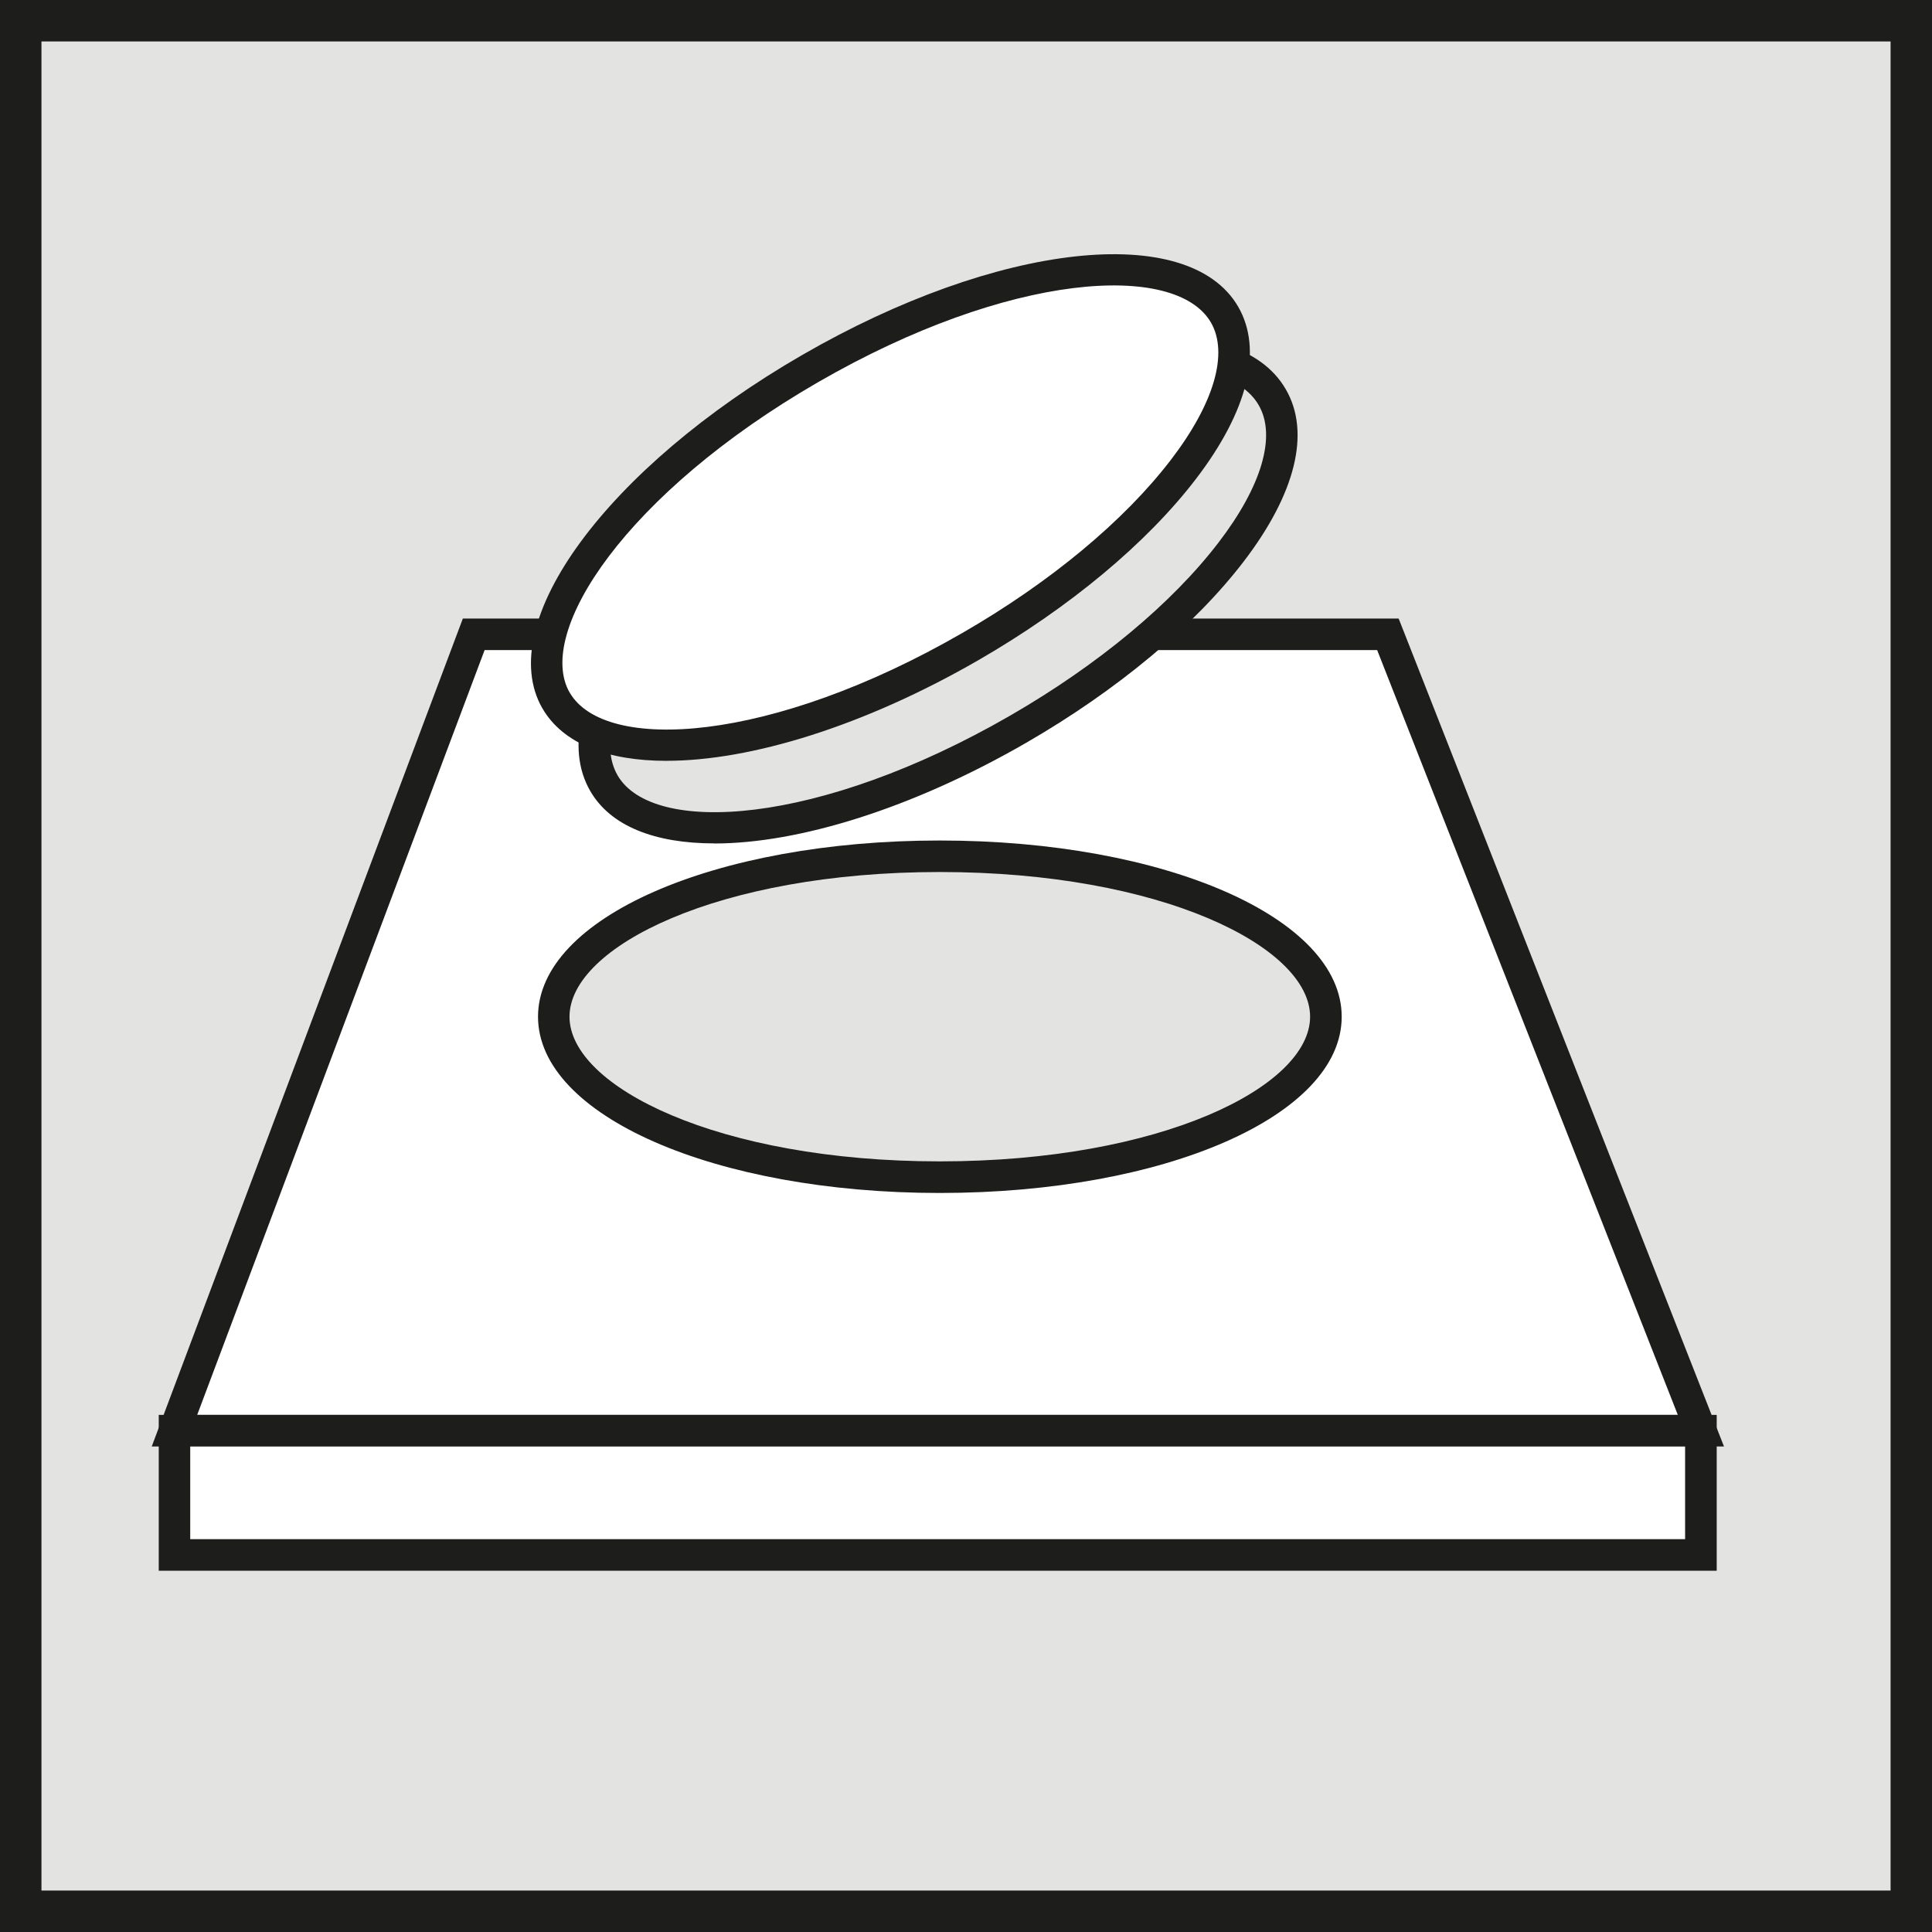
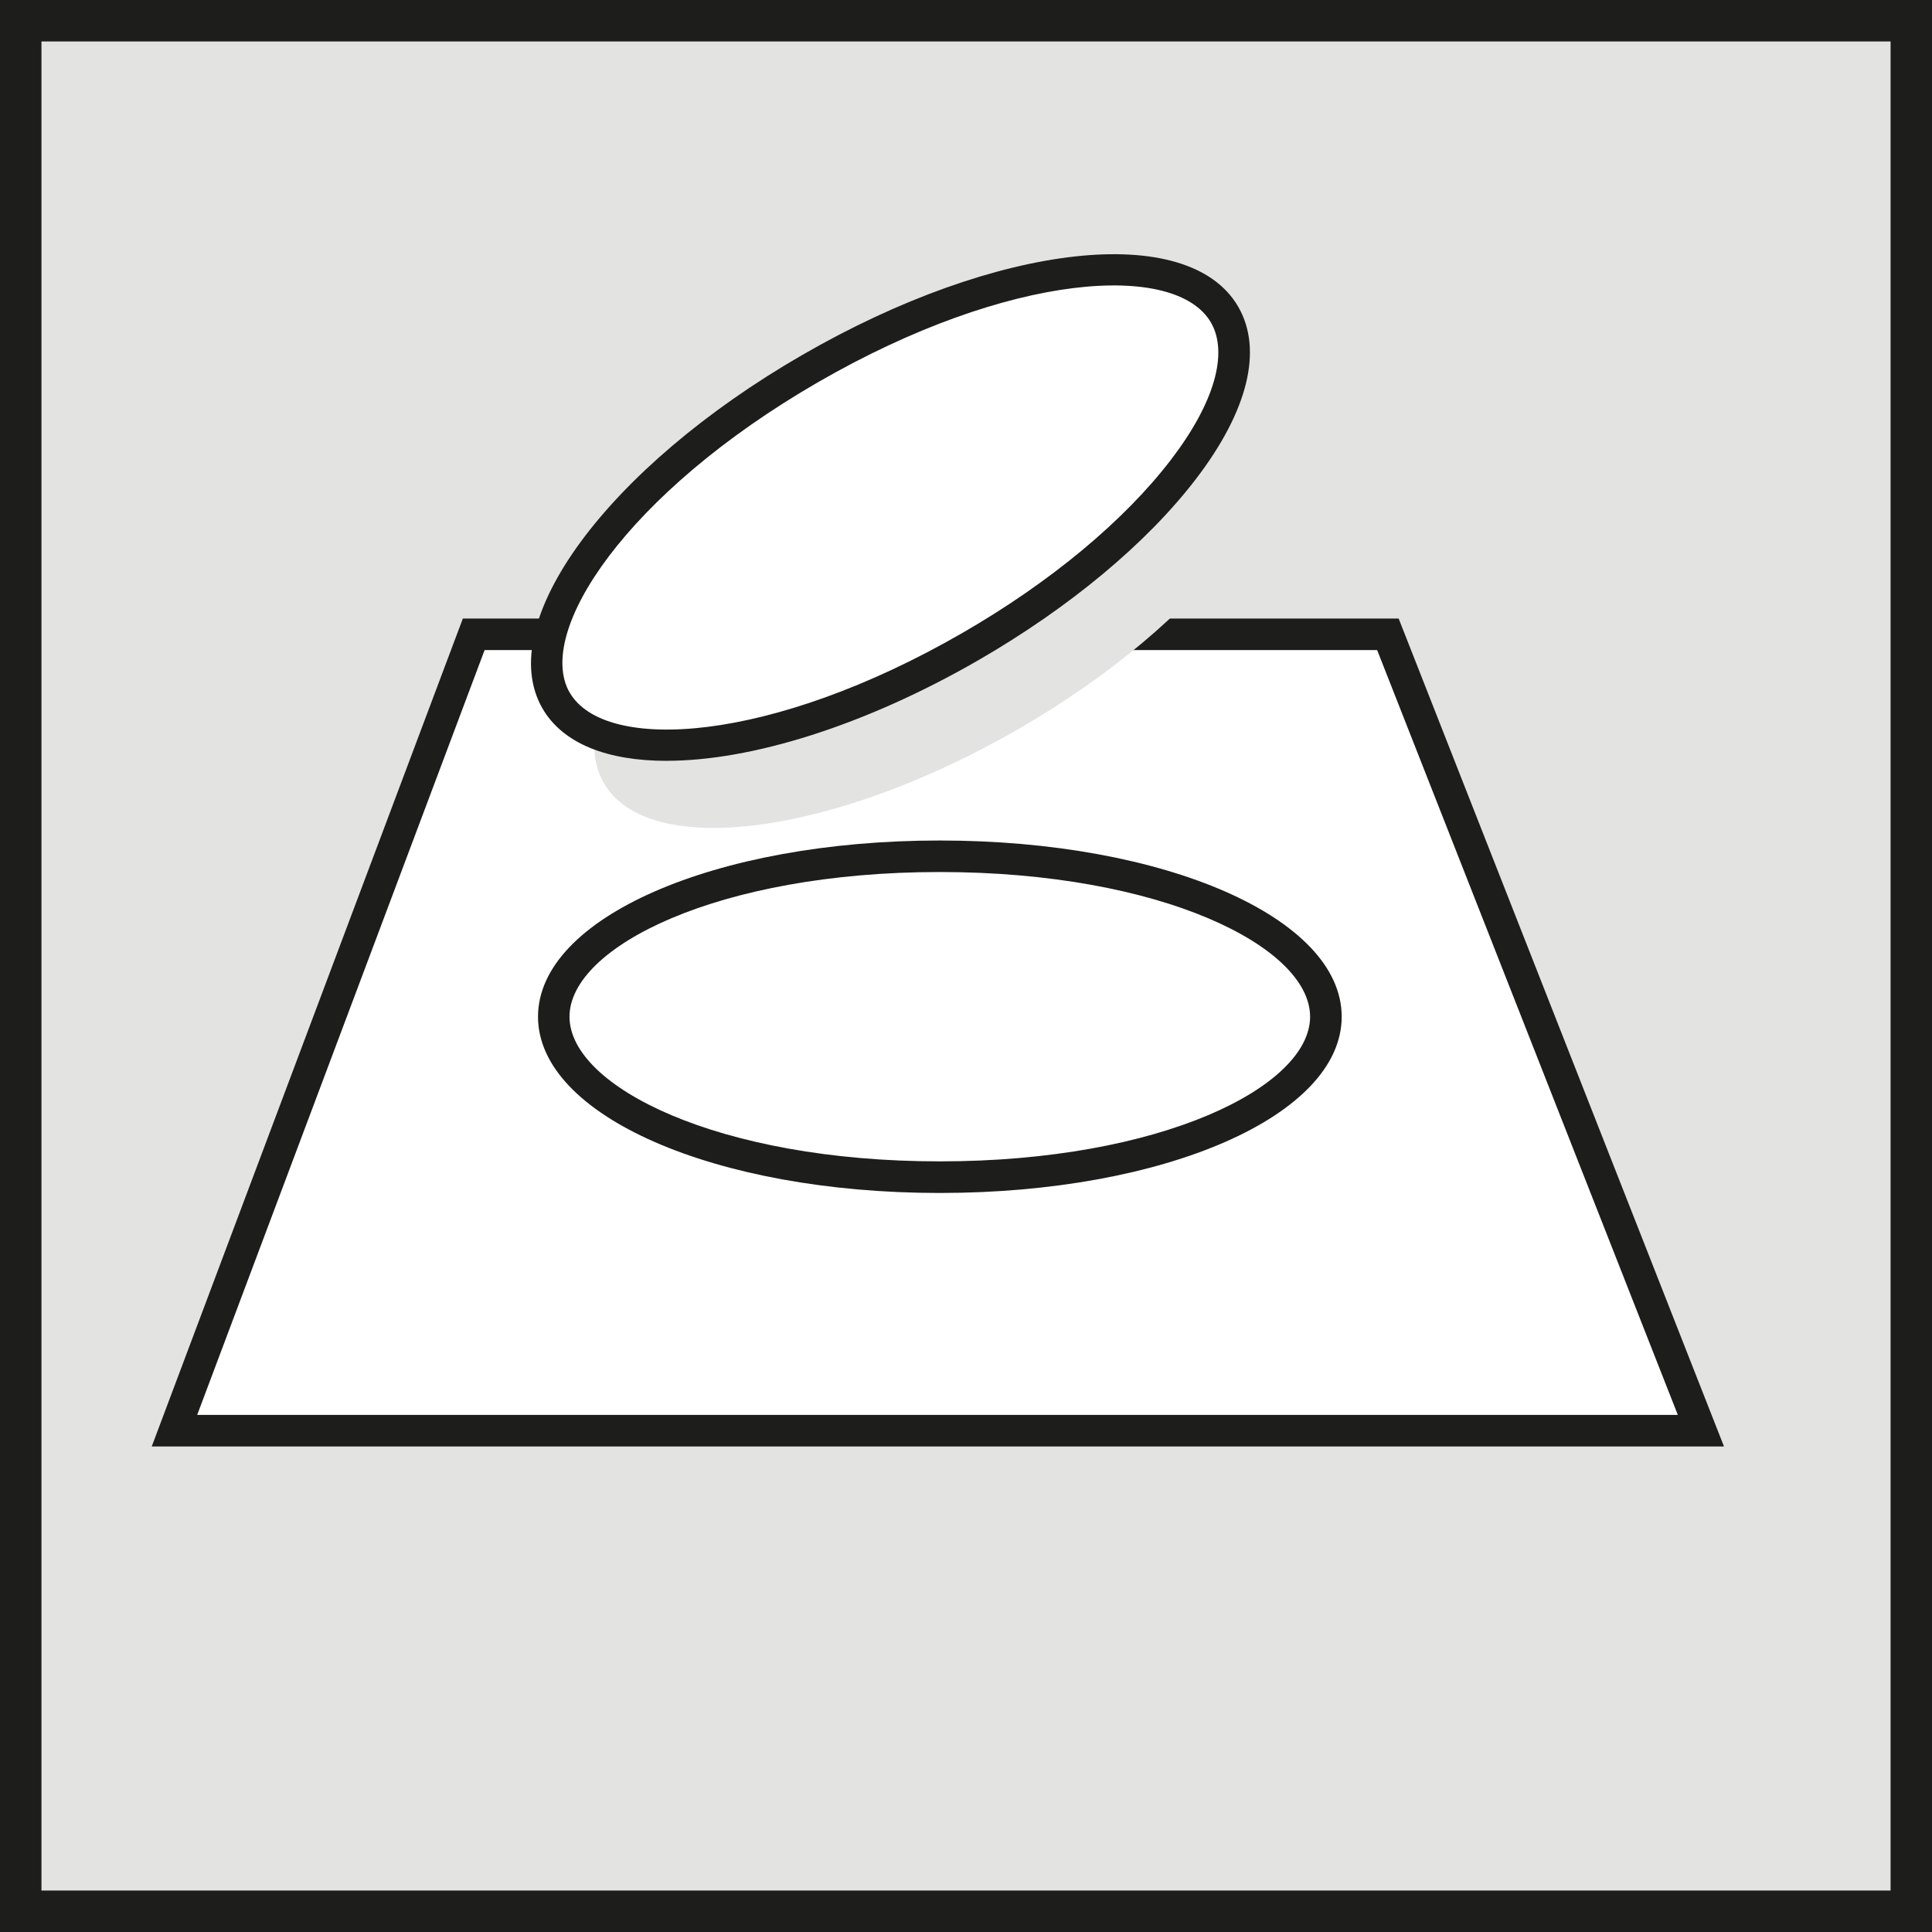
<svg xmlns="http://www.w3.org/2000/svg" id="a" width="48" height="48" viewBox="0 0 48 48">
  <rect x="0" y="0" width="48" height="48" fill="#808080" stroke="none" />
  <polygon points=".515 .515 47.485 .515 47.485 47.485 .515 47.485 .515 .515 .515 .515" style="fill:#e3e3e2;" />
  <path d="M48,48H0V0h48v48ZM1.03,46.97h45.941V1.03H1.03v45.941Z" style="fill:#1d1d1b;" />
  <polygon points="11.769 15.76 34.481 15.76 42.258 35.545 4.335 35.545 11.769 15.76 11.769 15.76" style="fill:#fff;" />
  <path d="M42.832,35.937H3.77l7.729-20.569h23.25l.098.248,7.985,20.321ZM4.9,35.153h36.785l-7.47-19.002H12.04l-7.141,19.002Z" style="fill:#1d1d1b;" />
-   <polygon points="4.335 38.632 42.258 38.632 42.258 35.545 4.335 35.545 4.335 38.632 4.335 38.632" style="fill:#fff;" />
-   <path d="M42.65,39.024H3.944v-3.871h38.707v3.871ZM4.726,38.24h37.14v-2.302H4.726v2.302Z" style="fill:#1d1d1b;" />
-   <path d="M13.758,25.26c0-2.202,4.294-3.987,9.59-3.987s9.594,1.785,9.594,3.987-4.295,3.987-9.594,3.987-9.59-1.785-9.59-3.987h0Z" style="fill:#e3e3e2;" />
  <path d="M23.348,29.639c-5.597,0-9.981-1.925-9.981-4.379s4.384-4.378,9.981-4.378,9.986,1.922,9.986,4.378-4.386,4.379-9.986,4.379ZM23.348,21.665c-5.503,0-9.199,1.86-9.199,3.595s3.696,3.594,9.199,3.594,9.201-1.858,9.201-3.594-3.697-3.595-9.201-3.595Z" style="fill:#1d1d1b;" />
  <path d="M15.003,19.457c-1.102-1.908,1.723-5.597,6.31-8.245,4.586-2.648,9.196-3.25,10.297-1.342,1.101,1.905-1.724,5.596-6.311,8.245-4.586,2.645-9.194,3.247-10.296,1.342h0Z" style="fill:#e3e3e2;" />
-   <path d="M17.748,20.954c-1.469,0-2.577-.424-3.083-1.301h0c-.618-1.069-.245-2.588,1.049-4.279,1.221-1.596,3.141-3.195,5.402-4.501,2.262-1.306,4.607-2.167,6.601-2.428,2.122-.279,3.615.162,4.23,1.23.618,1.068.245,2.587-1.049,4.277-1.223,1.597-3.142,3.197-5.404,4.503-2.845,1.641-5.66,2.501-7.747,2.501ZM15.342,19.261c.868,1.503,5,1.263,9.762-1.486,2.175-1.255,4.013-2.783,5.173-4.3,1.074-1.402,1.437-2.645.995-3.409-.441-.766-1.699-1.074-3.452-.845-1.895.246-4.136,1.074-6.311,2.33-2.176,1.255-4.012,2.781-5.173,4.299-1.074,1.402-1.435,2.645-.994,3.41h0Z" style="fill:#1d1d1b;" />
  <path d="M13.816,17.404c-1.1-1.908,1.725-5.597,6.311-8.245,4.585-2.648,9.196-3.247,10.297-1.342,1.103,1.907-1.724,5.597-6.31,8.245-4.586,2.648-9.196,3.247-10.298,1.342h0Z" style="fill:#fff;" />
-   <path d="M16.563,18.903c-1.47,0-2.578-.425-3.086-1.303h-.001c-1.225-2.127,1.61-5.983,6.454-8.78,4.845-2.8,9.599-3.327,10.832-1.2.618,1.069.245,2.588-1.049,4.279-1.221,1.596-3.141,3.195-5.402,4.501-2.845,1.641-5.66,2.502-7.747,2.502ZM14.154,17.207c.87,1.504,5,1.265,9.764-1.486,2.176-1.255,4.012-2.781,5.174-4.299,1.074-1.402,1.434-2.645.993-3.41-.875-1.507-5-1.265-9.763,1.485-4.762,2.751-7.034,6.207-6.169,7.711h0Z" style="fill:#1d1d1b;" />
+   <path d="M16.563,18.903c-1.47,0-2.578-.425-3.086-1.303c-1.225-2.127,1.61-5.983,6.454-8.78,4.845-2.8,9.599-3.327,10.832-1.2.618,1.069.245,2.588-1.049,4.279-1.221,1.596-3.141,3.195-5.402,4.501-2.845,1.641-5.66,2.502-7.747,2.502ZM14.154,17.207c.87,1.504,5,1.265,9.764-1.486,2.176-1.255,4.012-2.781,5.174-4.299,1.074-1.402,1.434-2.645.993-3.41-.875-1.507-5-1.265-9.763,1.485-4.762,2.751-7.034,6.207-6.169,7.711h0Z" style="fill:#1d1d1b;" />
</svg>